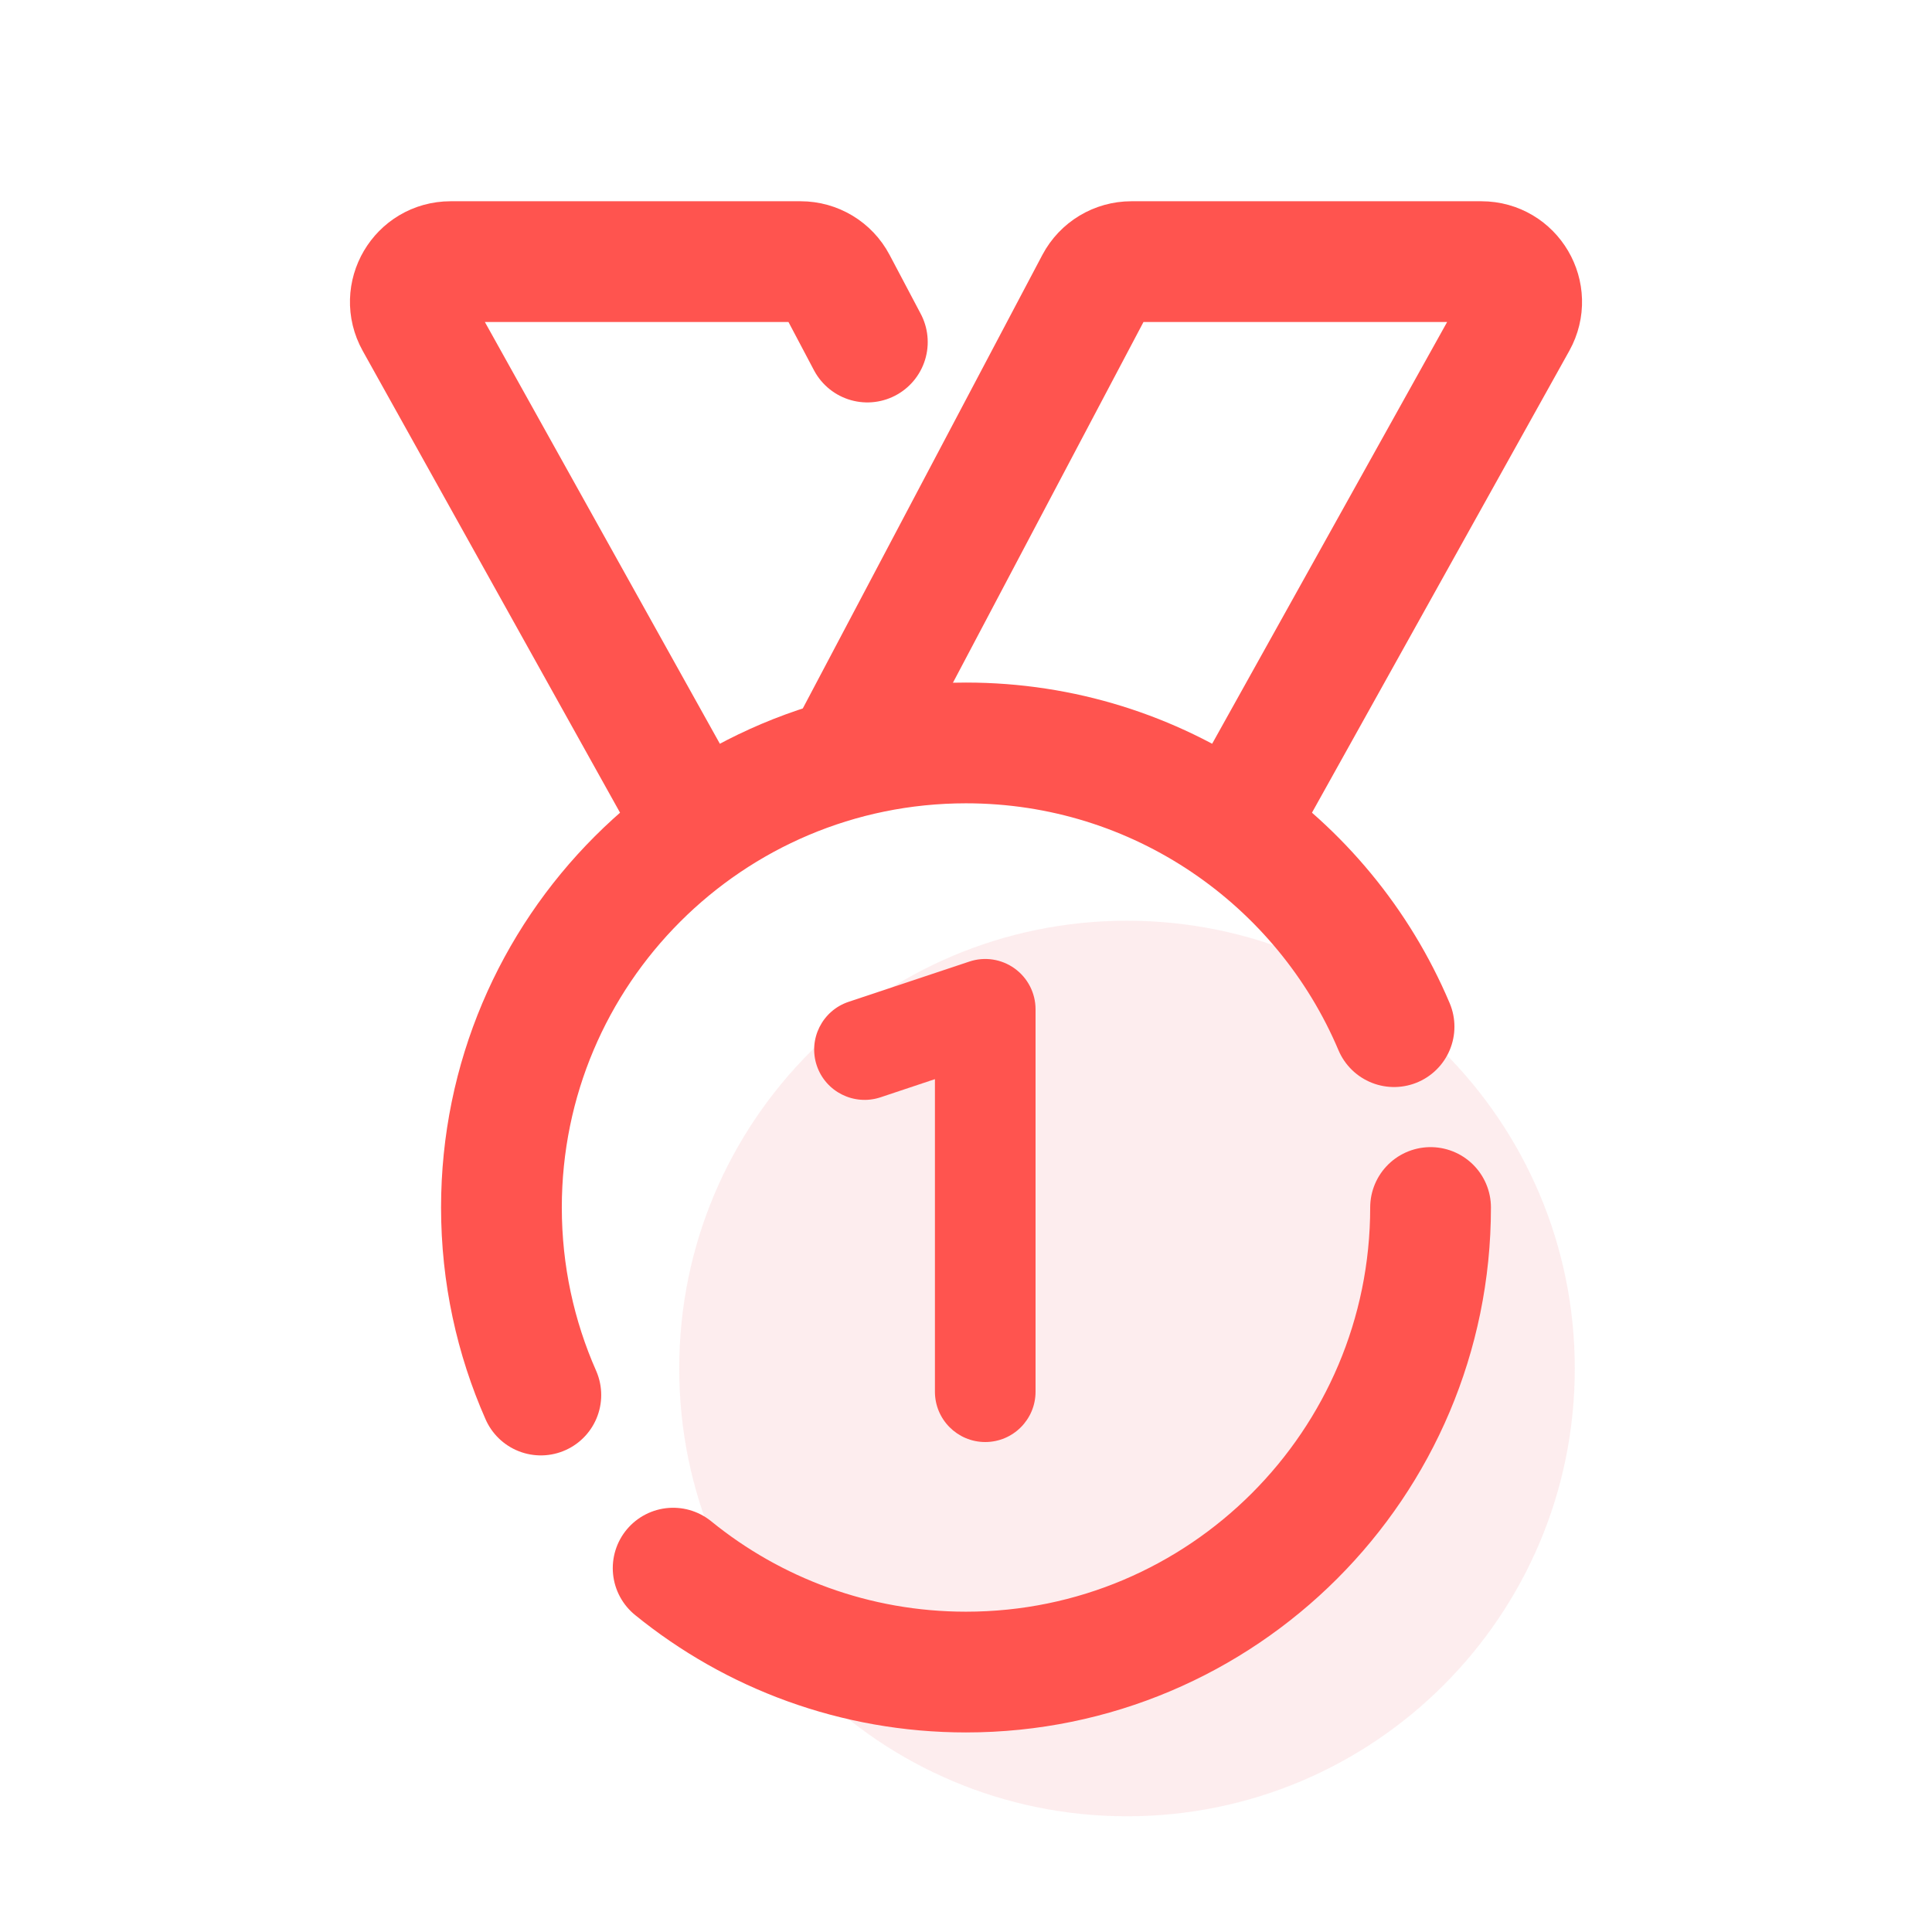
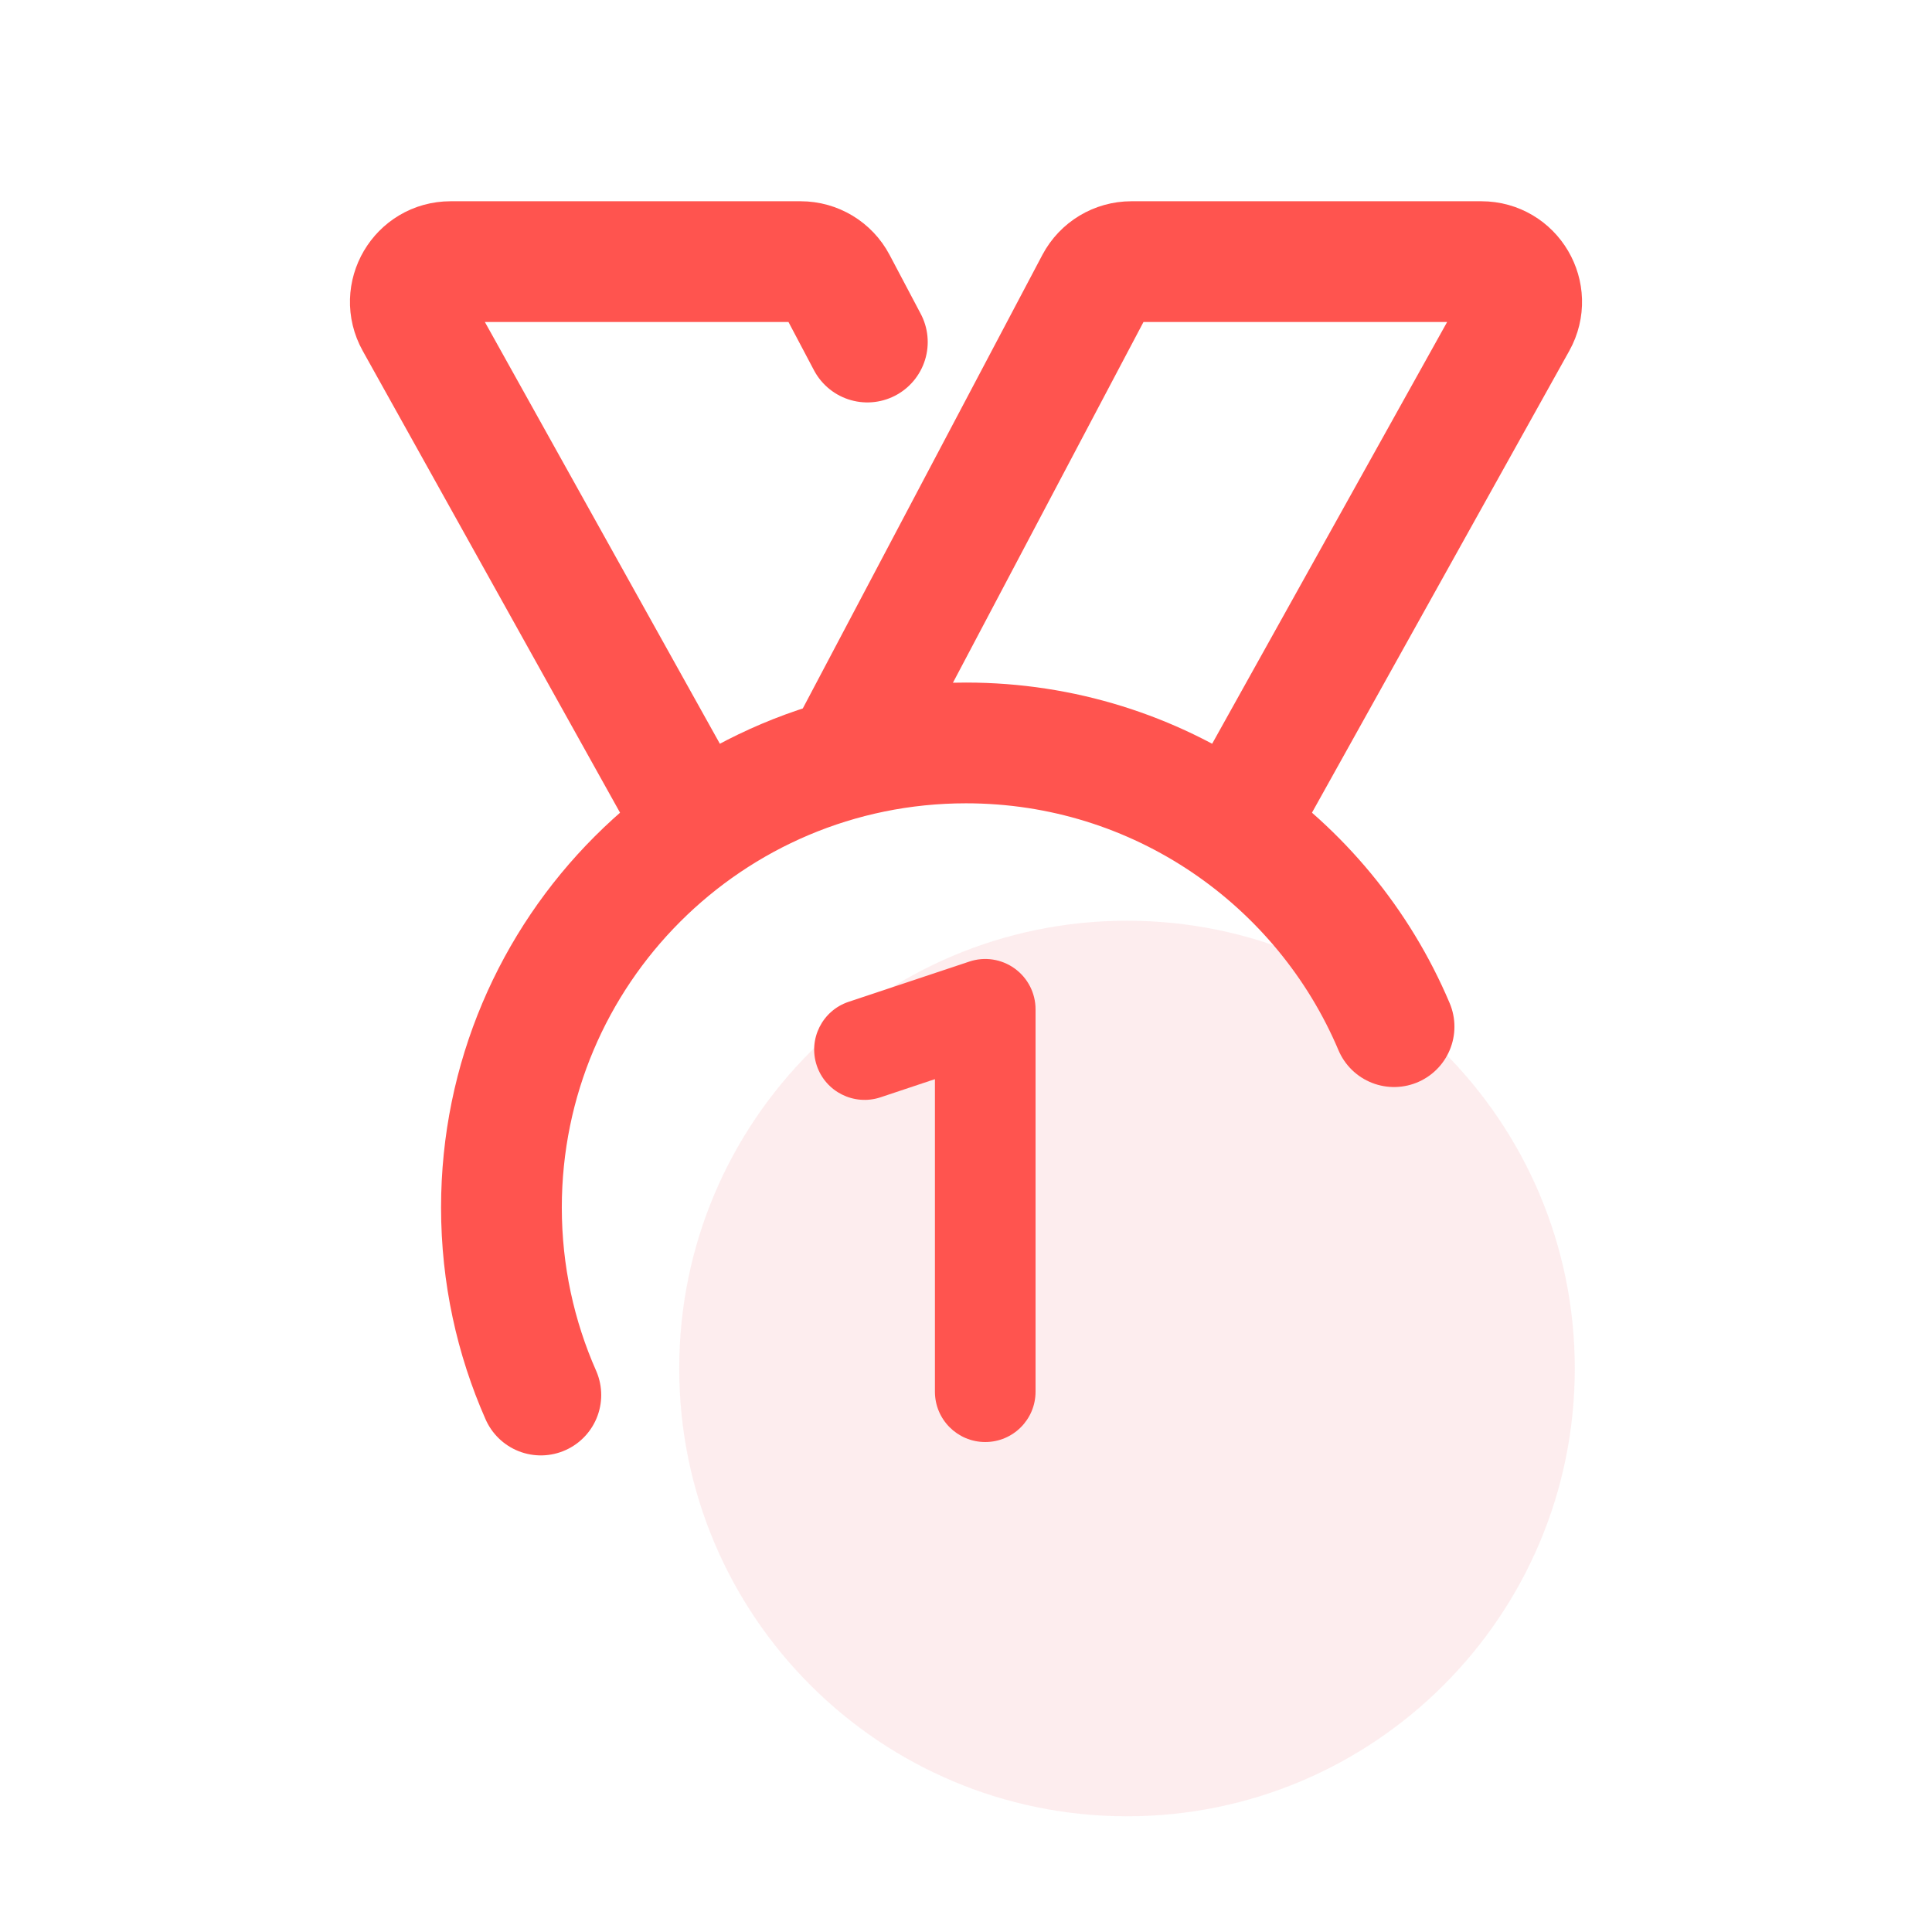
<svg xmlns="http://www.w3.org/2000/svg" width="48" height="48" viewBox="0 0 48 48" fill="none">
  <path d="M28 45.125C34.144 45.125 39.125 40.144 39.125 34C39.125 27.856 34.144 22.875 28 22.875C21.856 22.875 16.875 27.856 16.875 34C16.875 40.144 21.856 45.125 28 45.125Z" fill="#FCDDDF" fill-opacity="0.5" />
  <path d="M17.186 20.306L10.322 7.987C9.951 7.32 10.433 6.5 11.196 6.5H19.891C20.262 6.5 20.602 6.705 20.775 7.033L21.549 8.498" stroke="#FF544F" stroke-width="3" stroke-miterlimit="5" stroke-linecap="round" stroke-linejoin="round" />
  <path d="M21.189 18.458L27.224 7.033C27.398 6.705 27.738 6.5 28.109 6.5H36.804C37.567 6.5 38.049 7.32 37.678 7.987L30.744 20.432" stroke="#FF544F" stroke-width="3" stroke-miterlimit="5" stroke-linecap="round" stroke-linejoin="round" />
  <path d="M13.437 34.659C12.808 33.234 12.458 31.658 12.458 30C12.458 23.626 17.626 18.458 24 18.458C28.781 18.458 32.883 21.365 34.635 25.507" stroke="#FF544F" stroke-width="3" stroke-miterlimit="5" stroke-linecap="round" stroke-linejoin="round" />
-   <path d="M35.542 30C35.542 36.374 30.374 41.542 24 41.542C21.242 41.542 18.709 40.574 16.724 38.96" stroke="#FF544F" stroke-width="3" stroke-miterlimit="5" stroke-linecap="round" stroke-linejoin="round" />
  <path d="M24.478 35.827C23.788 35.827 23.228 35.267 23.228 34.577V26.811L21.874 27.263C21.218 27.479 20.511 27.126 20.292 26.472C20.074 25.817 20.428 25.109 21.083 24.89L24.083 23.89C24.464 23.762 24.883 23.827 25.209 24.062C25.535 24.297 25.728 24.674 25.728 25.076V34.576C25.728 35.268 25.168 35.827 24.478 35.827Z" fill="#FF544F" />
</svg>